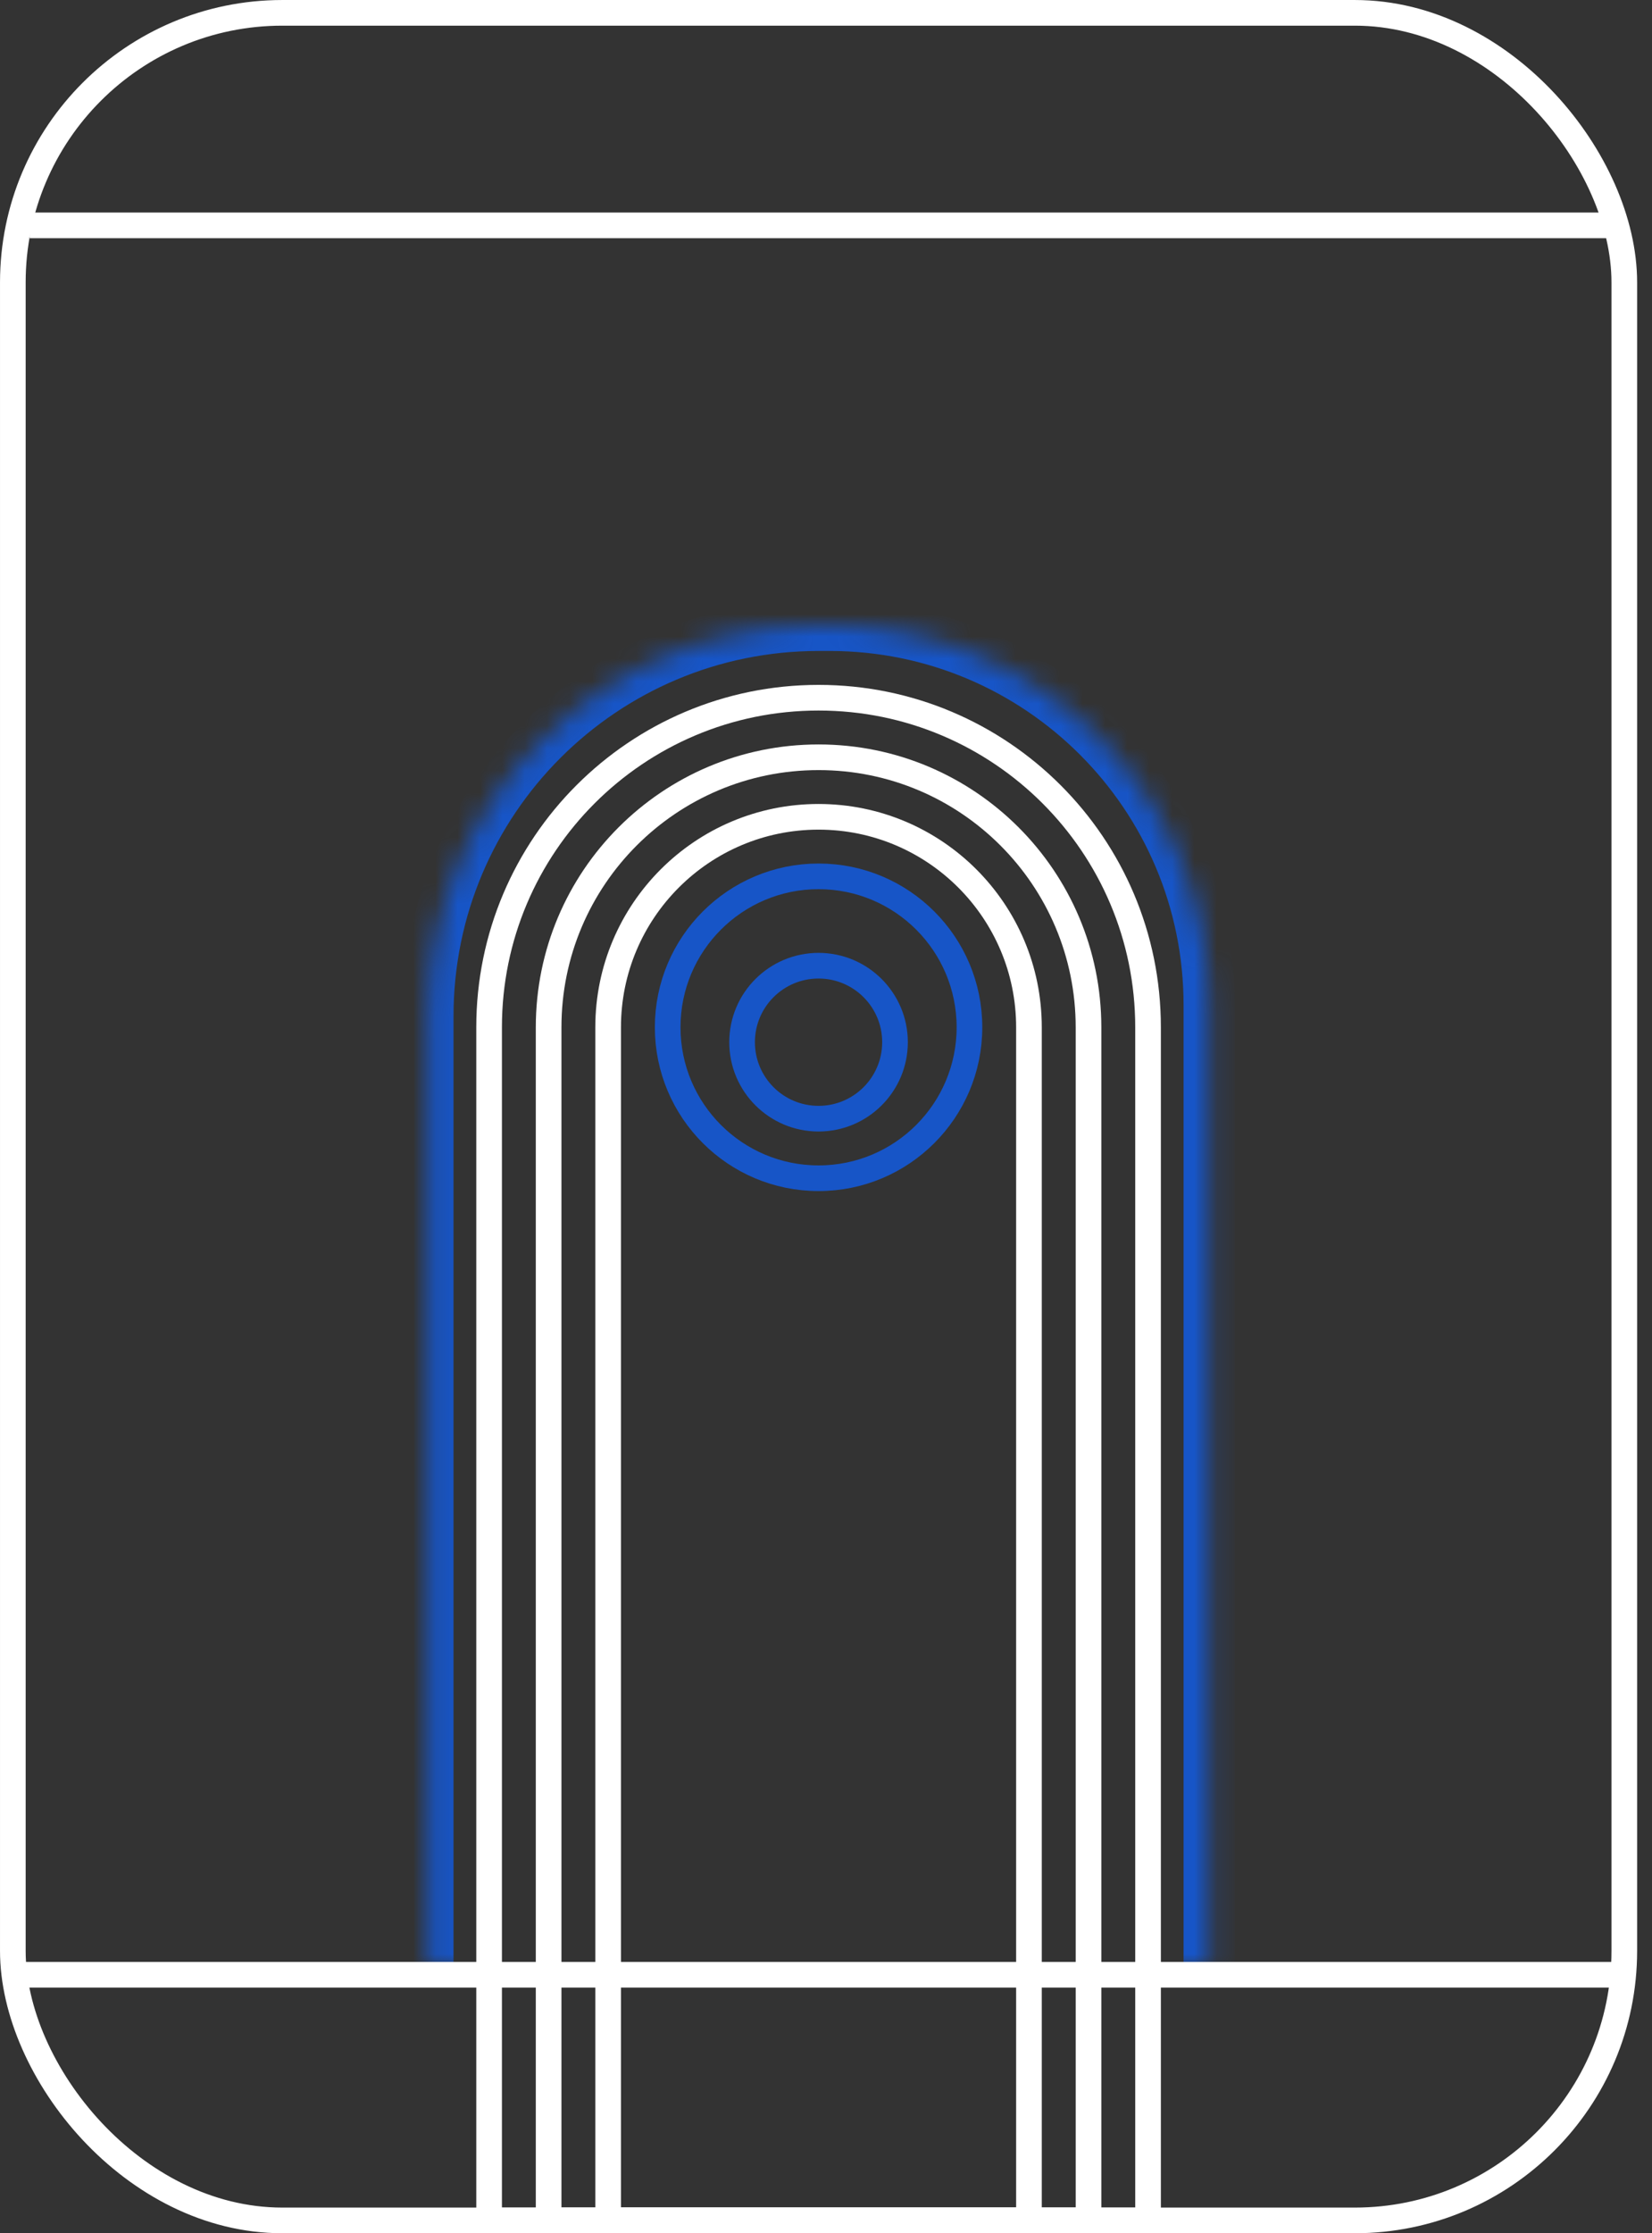
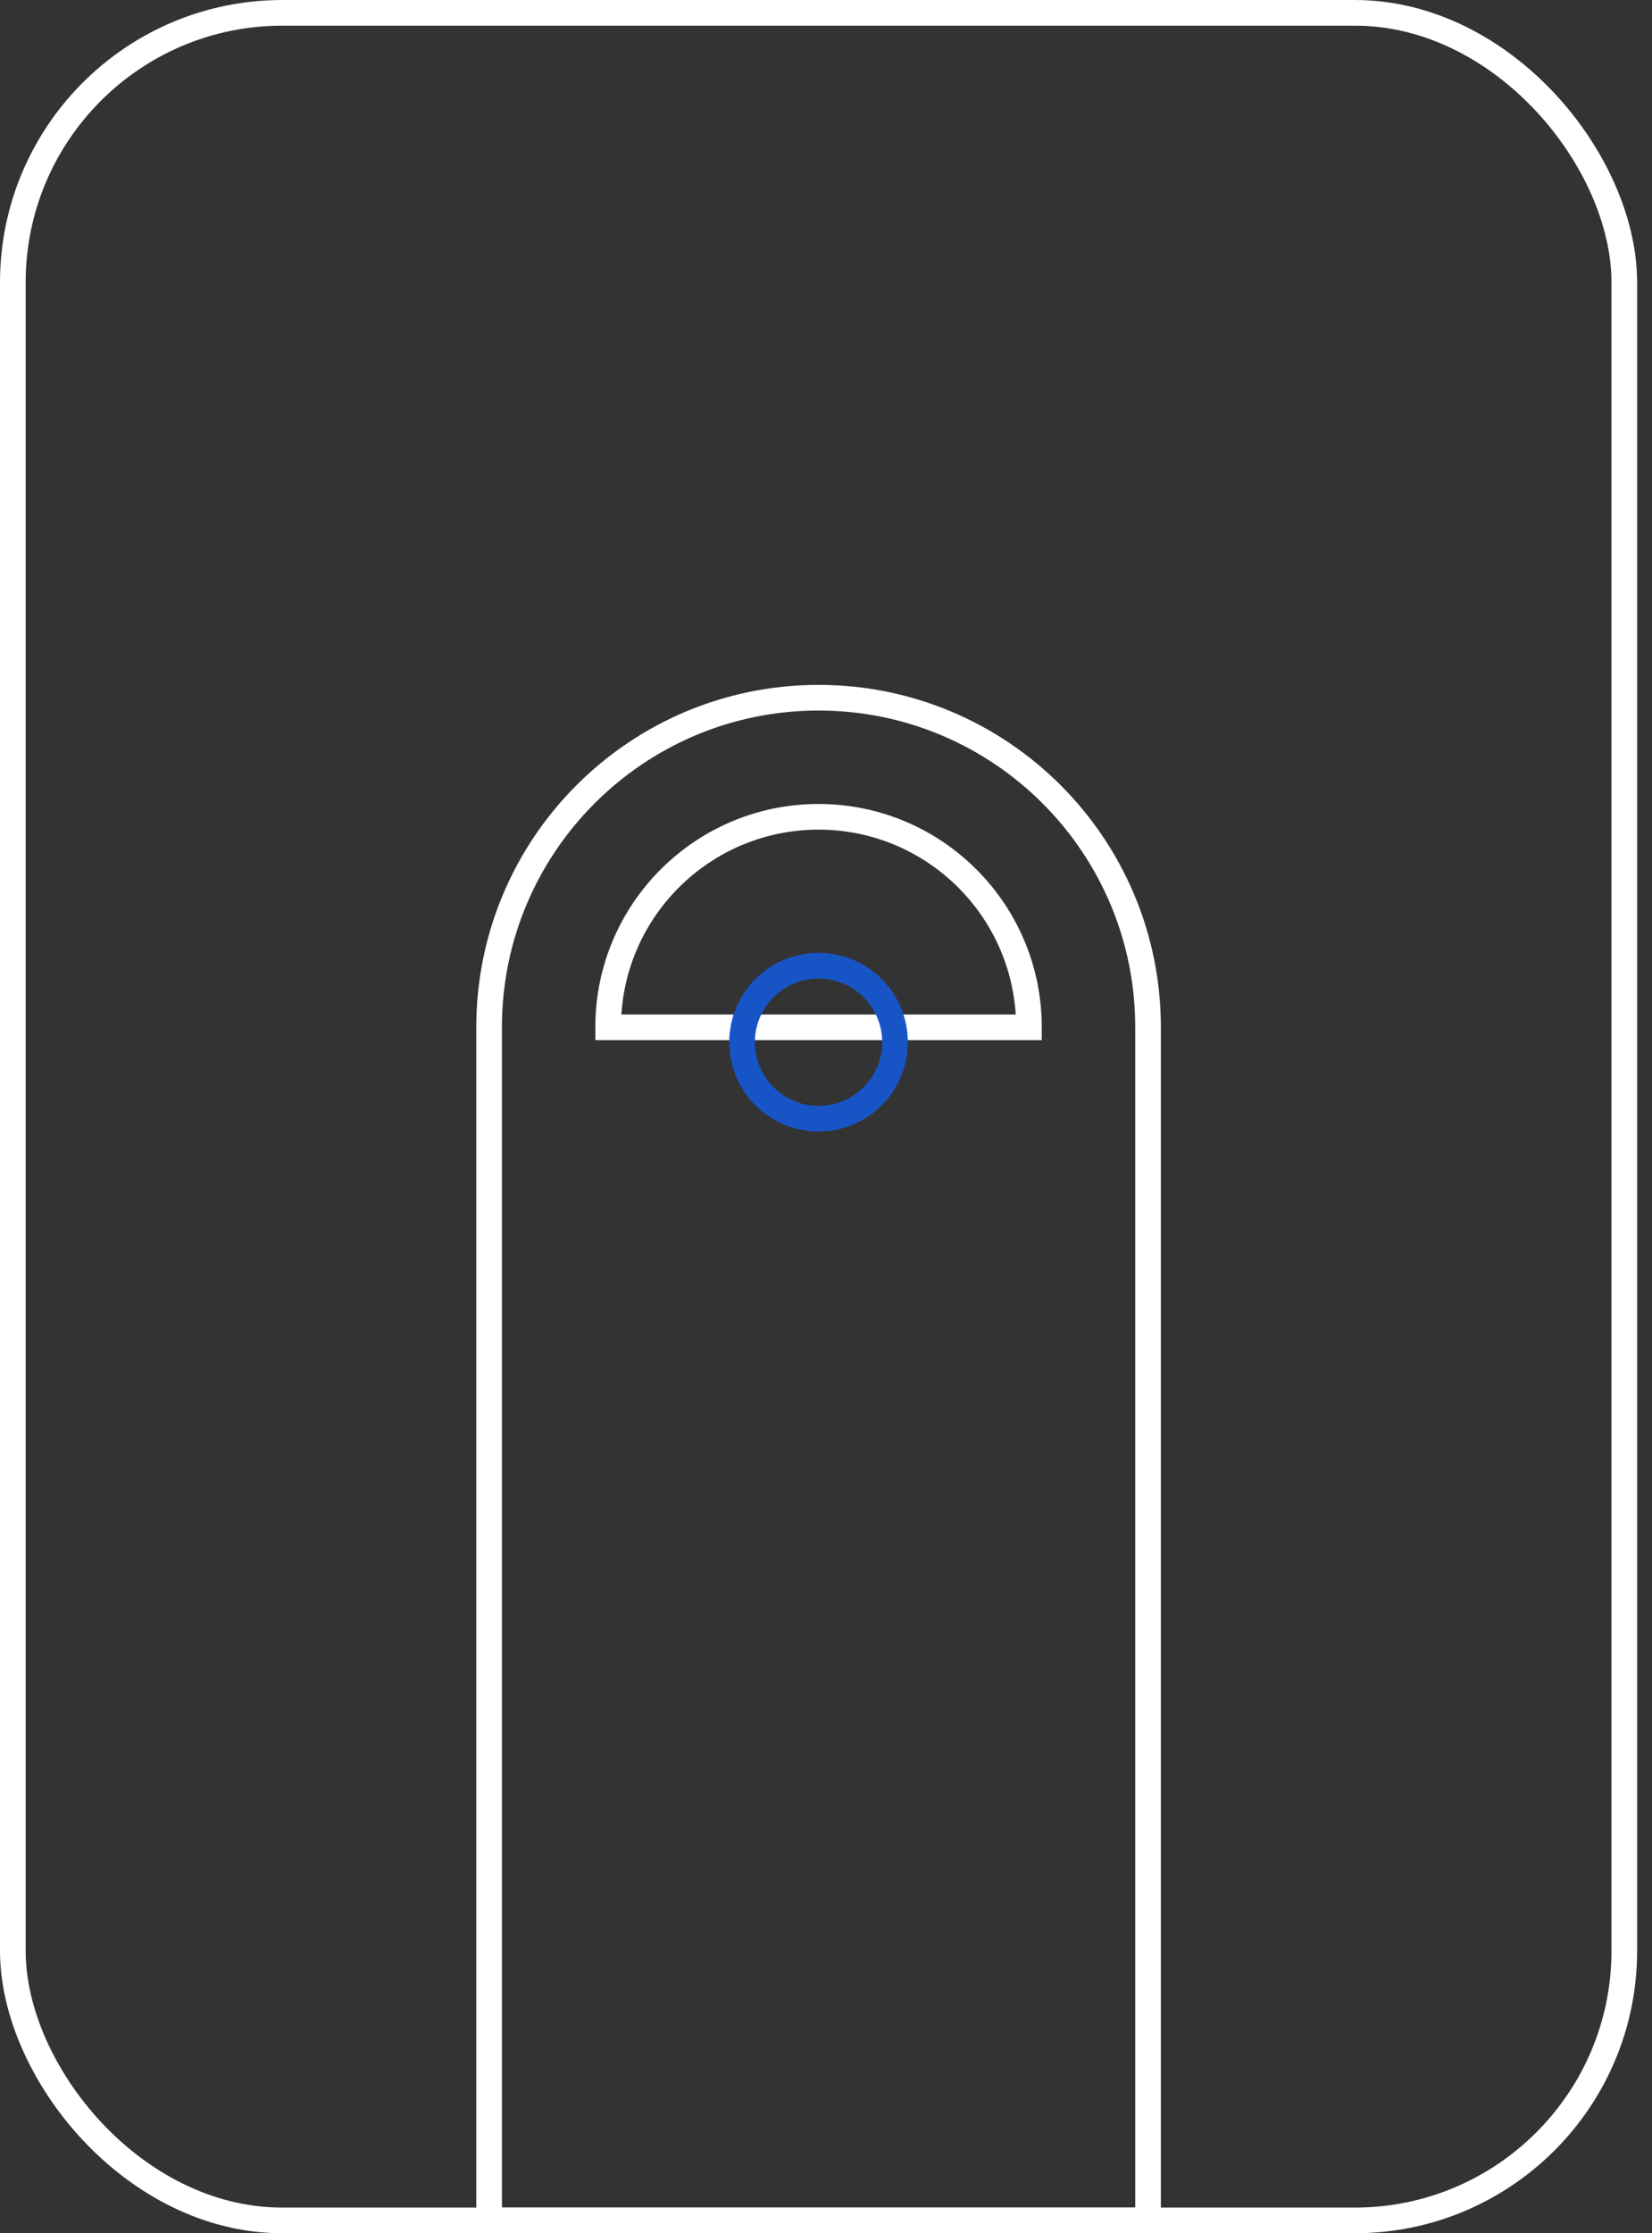
<svg xmlns="http://www.w3.org/2000/svg" width="74" height="100" viewBox="0 0 74 100" fill="none">
  <rect x="0" y="0" width="74" height="100" fill="#333333" stroke="none" />
  <rect x="0.575" y="0.575" width="72.184" height="98.85" rx="12.069" stroke="white" stroke-width="1.149" />
-   <line x1="1.334" y1="10.092" x2="72.001" y2="10.092" stroke="white" stroke-width="1.149" />
  <mask id="path-3-inside-1_874_428" fill="white">
    <path d="M19.166 45.5C19.166 35.835 27.001 28 36.666 28H37.166C46.555 28 54.166 35.611 54.166 45V88H19.166V45.5Z" />
  </mask>
-   <path d="M18.017 45.5C18.017 35.2 26.366 26.851 36.666 26.851H37.166C47.19 26.851 55.315 34.976 55.315 45H53.017C53.017 36.246 45.92 29.149 37.166 29.149H36.666C27.636 29.149 20.315 36.47 20.315 45.5H18.017ZM54.166 88H19.166H54.166ZM18.017 88V45.5C18.017 35.2 26.366 26.851 36.666 26.851V29.149C27.636 29.149 20.315 36.47 20.315 45.5V88H18.017ZM37.166 26.851C47.19 26.851 55.315 34.976 55.315 45V88H53.017V45C53.017 36.246 45.92 29.149 37.166 29.149V26.851Z" fill="#1755C7" mask="url(#path-3-inside-1_874_428)" />
  <path d="M36.667 31.242C44.818 31.242 51.426 37.849 51.426 45.999V99.425H21.909V45.999C21.909 37.849 28.516 31.242 36.667 31.242Z" stroke="white" stroke-width="1.149" />
-   <path d="M36.667 33.909C43.345 33.909 48.759 39.322 48.759 46.001V99.425H24.575V46.001C24.575 39.322 29.989 33.909 36.667 33.909Z" stroke="white" stroke-width="1.149" />
-   <path d="M36.666 36.575C41.871 36.575 46.091 40.795 46.091 46V99.425H27.241V46C27.241 40.795 31.461 36.575 36.666 36.575Z" stroke="white" stroke-width="1.149" />
-   <circle cx="36.667" cy="46" r="6.759" stroke="#1755C7" stroke-width="1.149" />
+   <path d="M36.666 36.575C41.871 36.575 46.091 40.795 46.091 46H27.241V46C27.241 40.795 31.461 36.575 36.666 36.575Z" stroke="white" stroke-width="1.149" />
  <circle cx="36.666" cy="46.667" r="3.425" stroke="#1755C7" stroke-width="1.149" />
-   <line x1="0.166" y1="88.425" x2="73.166" y2="88.425" stroke="white" stroke-width="1.149" />
</svg>